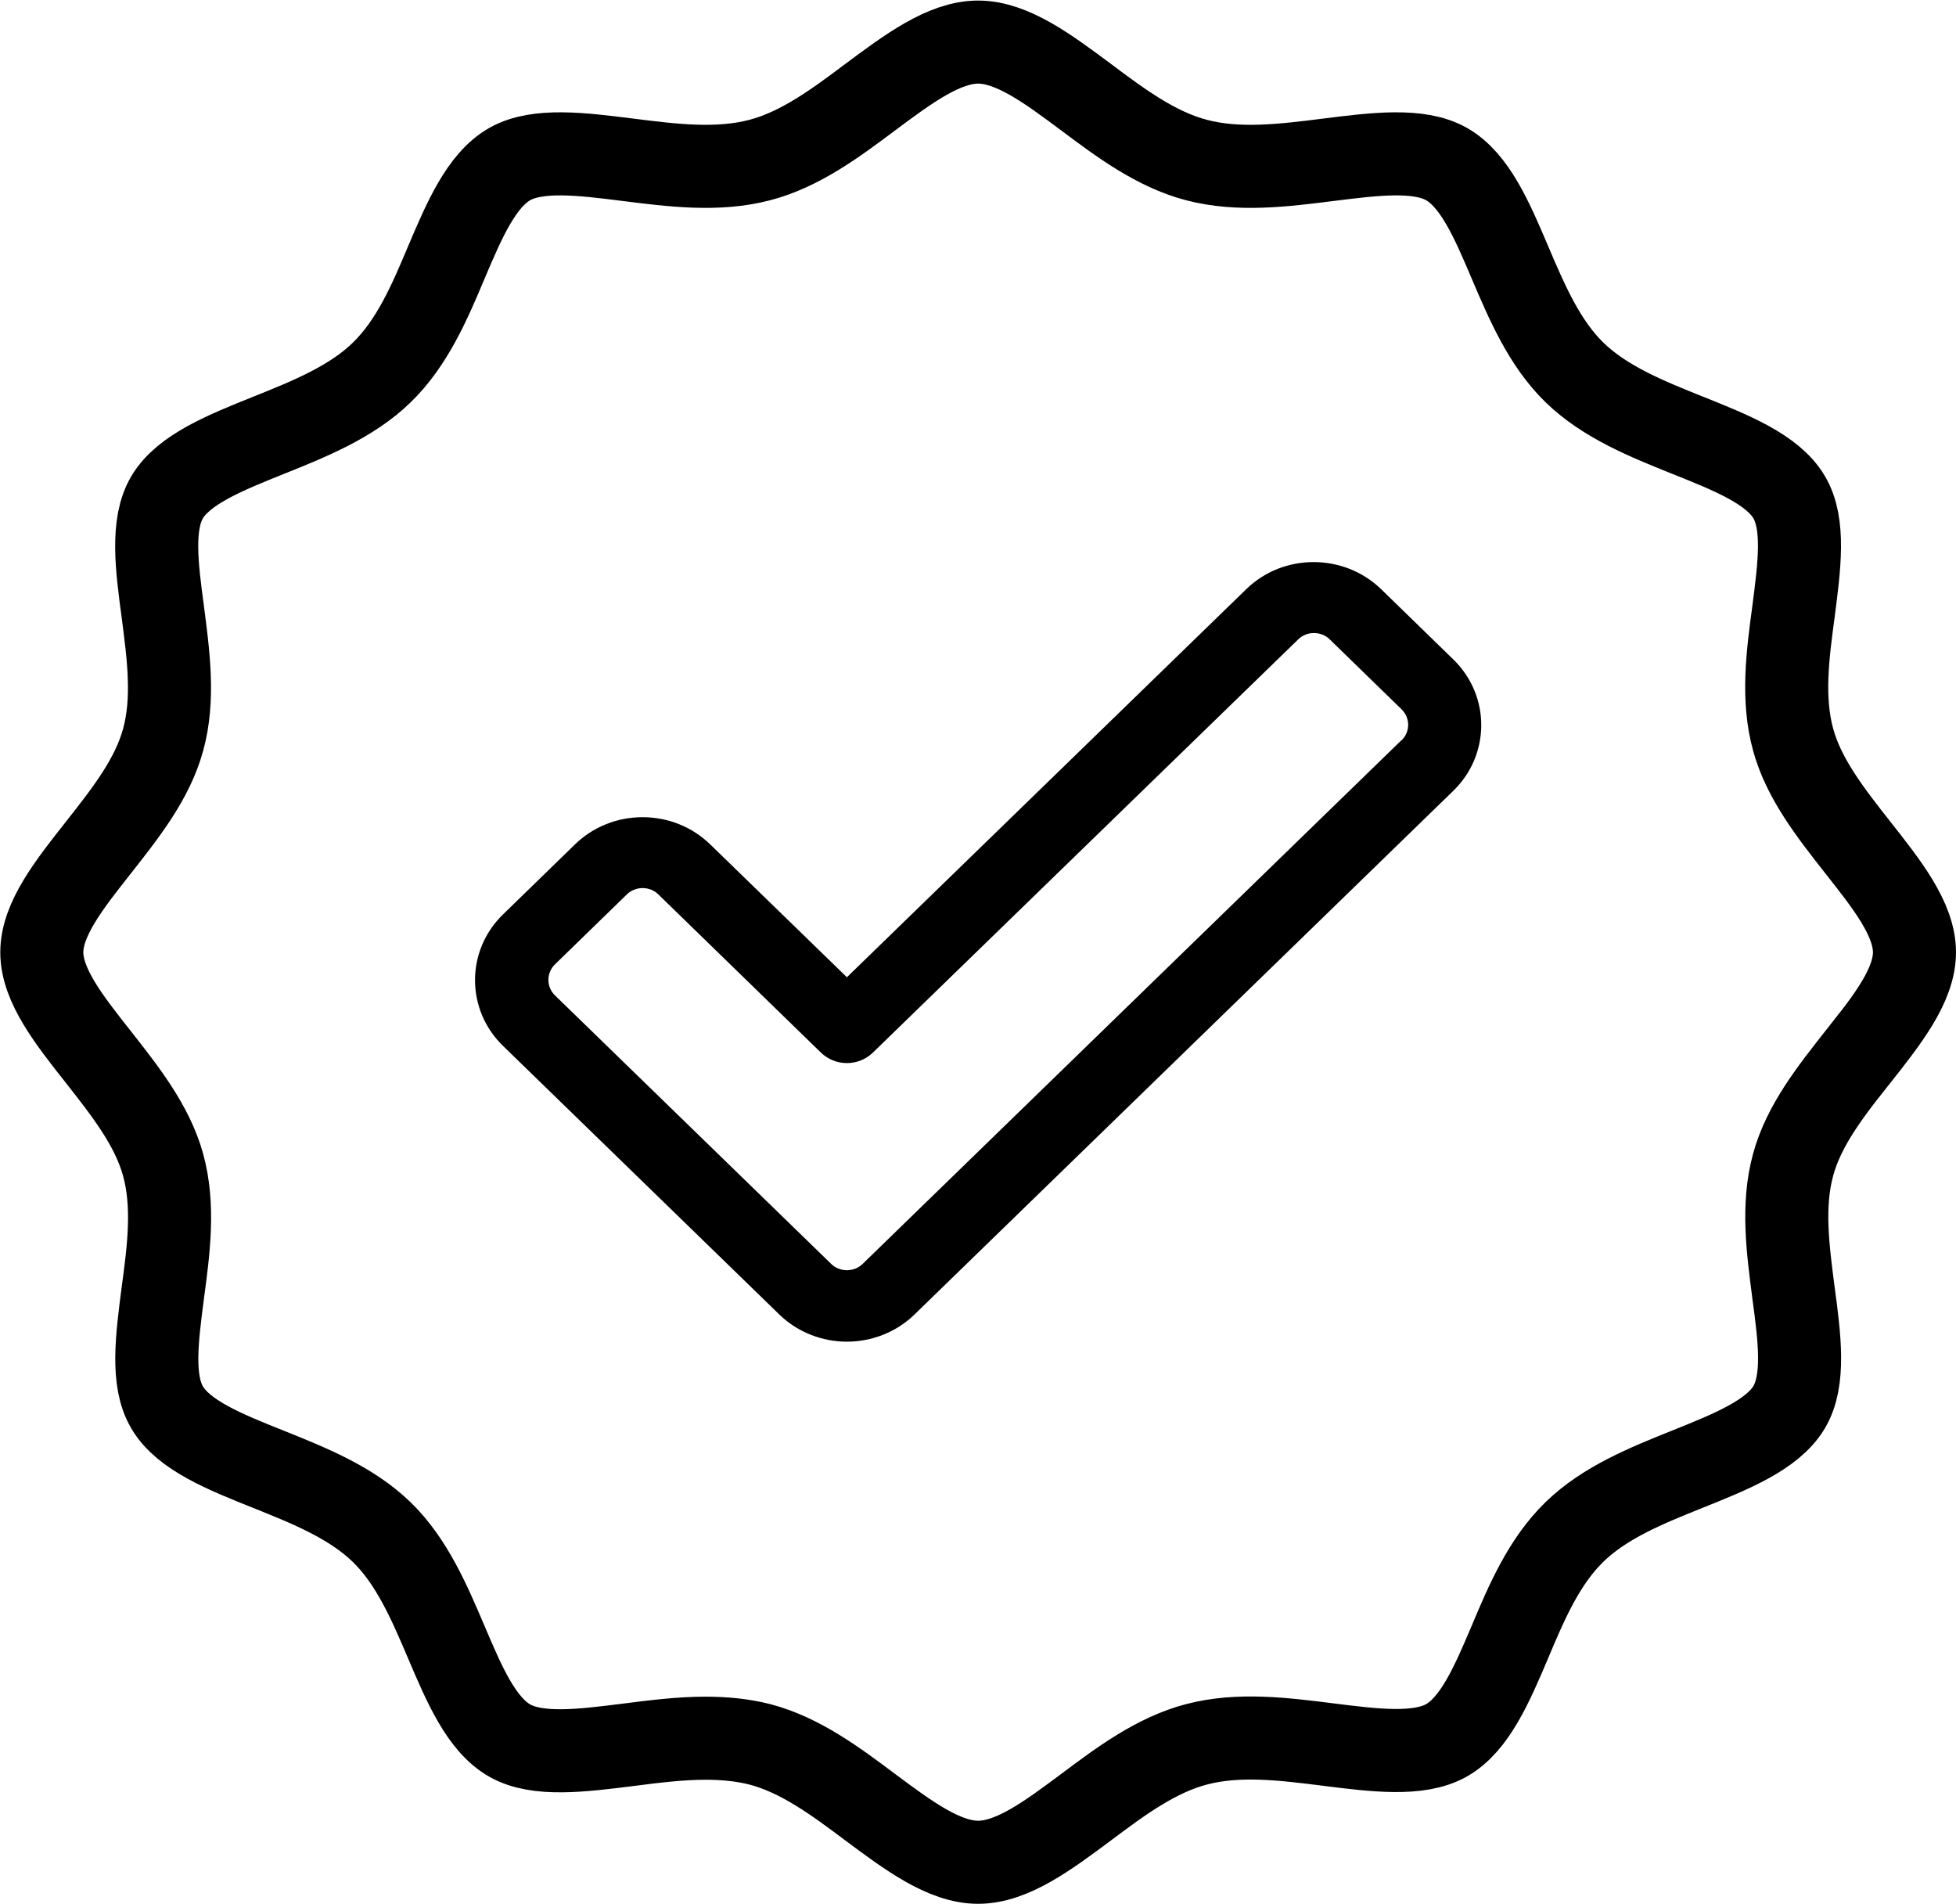
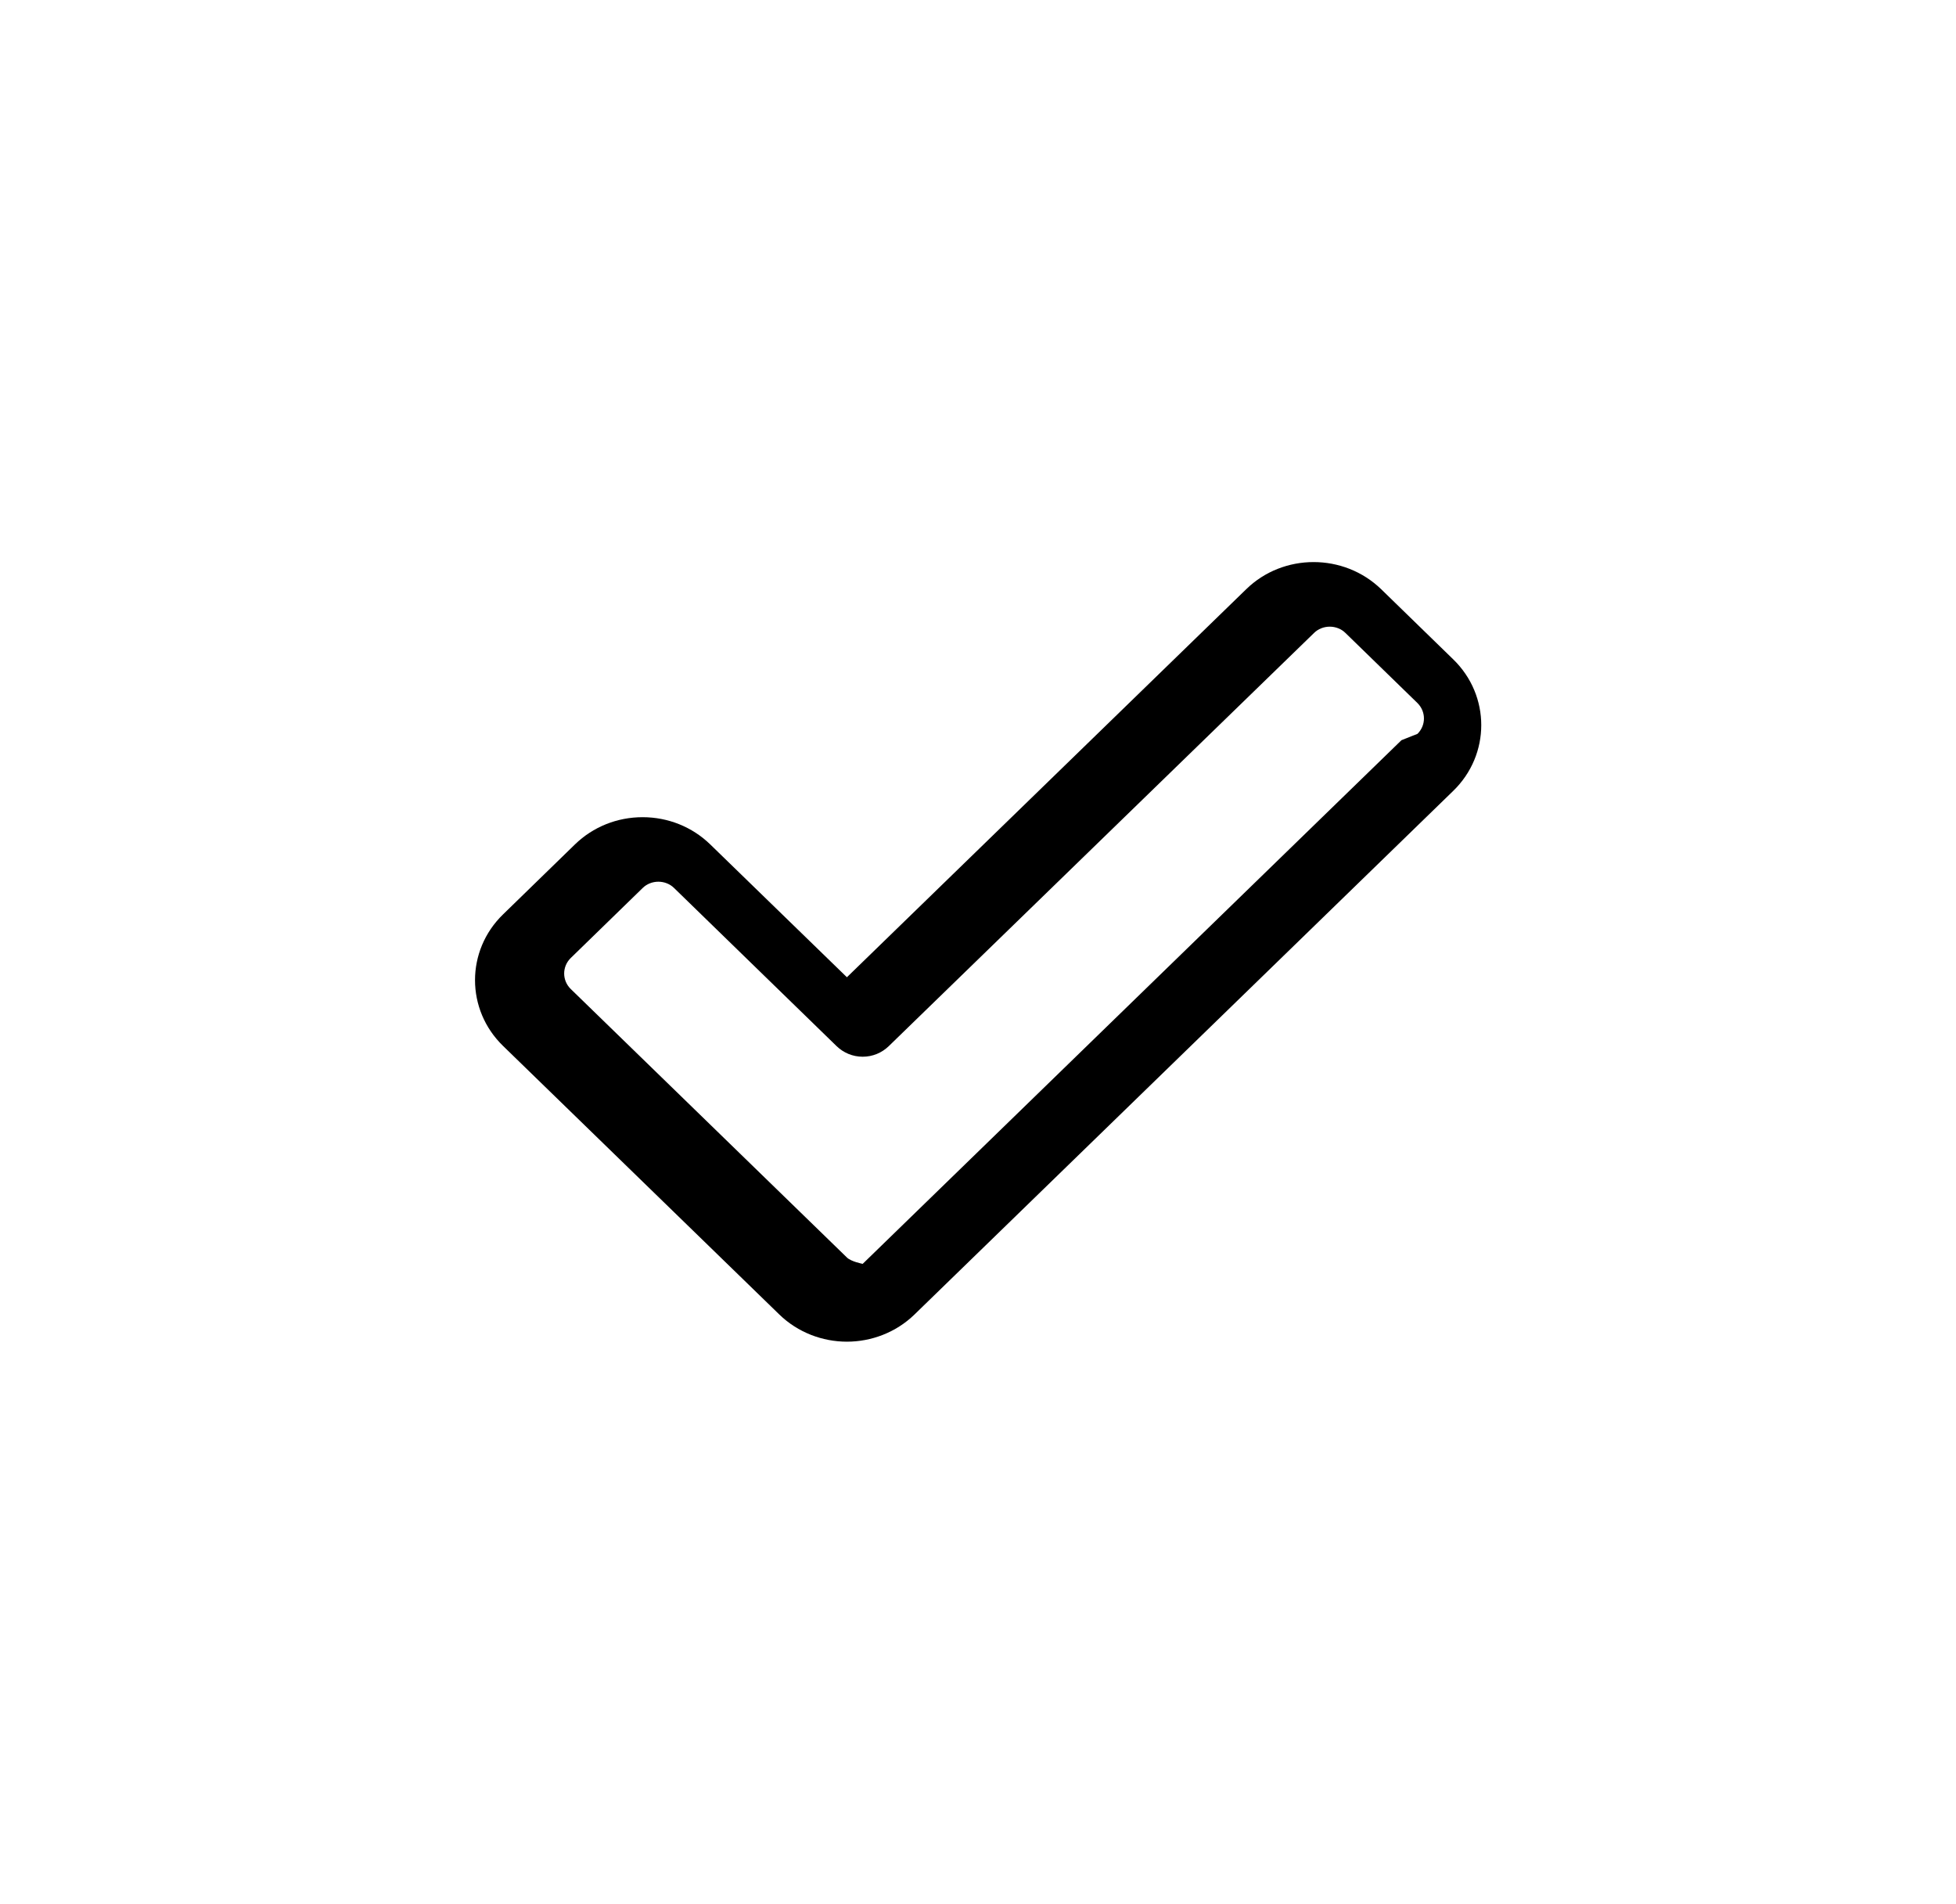
<svg xmlns="http://www.w3.org/2000/svg" id="Layer_2" data-name="Layer 2" viewBox="0 0 70.65 68.75">
  <defs>
    <style>
      .cls-1 {
        fill: none;
        stroke: #000;
        stroke-miterlimit: 10;
        stroke-width: 3px;
      }
    </style>
  </defs>
  <g id="Objects">
    <g>
-       <path class="cls-1" d="M67.1,38.17c-.95,1.21-1.94,2.45-2.33,3.88-.41,1.48-.19,3.08.01,4.63.22,1.63.42,3.17-.16,4.14-.6,1-2.09,1.6-3.66,2.23-1.47.59-2.99,1.2-4.09,2.27-1.1,1.07-1.73,2.54-2.33,3.97-.65,1.53-1.27,2.98-2.3,3.56-1,.56-2.59.36-4.26.15-1.59-.2-3.24-.41-4.76-.01-1.46.38-2.75,1.34-3.99,2.27-1.37,1.02-2.67,1.99-3.9,1.99s-2.53-.97-3.9-1.99c-1.24-.93-2.53-1.89-3.99-2.27-.63-.16-1.29-.22-1.95-.22-.93,0-1.88.12-2.81.24-1.68.21-3.26.41-4.26-.15-1.03-.58-1.65-2.03-2.3-3.56-.61-1.43-1.24-2.91-2.33-3.97-1.1-1.07-2.62-1.68-4.09-2.27-1.58-.63-3.07-1.23-3.66-2.23-.58-.97-.37-2.51-.16-4.14.21-1.55.42-3.15.01-4.63-.39-1.42-1.38-2.67-2.33-3.88-1.05-1.33-2.05-2.59-2.05-3.79s1-2.46,2.05-3.79c.95-1.21,1.94-2.45,2.33-3.88.41-1.48.19-3.08-.01-4.63-.22-1.63-.42-3.17.16-4.14.6-1,2.09-1.6,3.66-2.23,1.47-.59,2.99-1.2,4.09-2.27,1.1-1.07,1.73-2.54,2.33-3.97.65-1.53,1.27-2.98,2.3-3.56,1-.56,2.59-.36,4.26-.15,1.59.2,3.24.41,4.76.01,1.46-.38,2.75-1.34,3.99-2.27,1.37-1.02,2.67-1.99,3.9-1.99s2.53.97,3.9,1.99c1.24.93,2.53,1.89,3.99,2.27,1.52.4,3.17.19,4.76-.01,1.68-.21,3.26-.41,4.26.15,1.03.58,1.65,2.03,2.3,3.56.61,1.43,1.24,2.91,2.33,3.97,1.1,1.07,2.62,1.68,4.09,2.27,1.58.63,3.07,1.23,3.66,2.23.58.97.37,2.51.16,4.14-.21,1.55-.42,3.15-.01,4.63.39,1.42,1.38,2.67,2.33,3.88,1.05,1.33,2.05,2.59,2.05,3.79s-1,2.46-2.05,3.79Z" />
-       <path d="M49.89,21.28c-1.35-1.31-3.54-1.31-4.88,0l-14.42,14.01-4.94-4.8c-.65-.63-1.52-.98-2.44-.98s-1.79.35-2.44.98l-2.6,2.53c-1.35,1.31-1.35,3.44,0,4.75l9.98,9.7c.67.65,1.56.98,2.44.98s1.77-.33,2.44-.98l19.46-18.91c1.35-1.31,1.35-3.44,0-4.75l-2.6-2.53ZM50.62,26.73l-19.46,18.91c-.15.15-.36.23-.57.23s-.42-.08-.57-.23l-9.98-9.7c-.31-.31-.31-.8,0-1.11l2.6-2.53c.15-.15.36-.23.57-.23s.42.08.57.23l5.87,5.71c.25.24.58.38.94.38s.69-.14.94-.38l15.36-14.92c.15-.15.36-.23.57-.23s.42.08.57.23l2.6,2.53c.31.31.31.8,0,1.11Z" />
+       <path d="M49.89,21.28c-1.35-1.31-3.54-1.31-4.88,0l-14.42,14.01-4.94-4.8c-.65-.63-1.52-.98-2.44-.98s-1.79.35-2.44.98l-2.6,2.53c-1.35,1.31-1.35,3.44,0,4.75l9.98,9.7c.67.65,1.56.98,2.44.98s1.77-.33,2.44-.98l19.46-18.91c1.35-1.31,1.35-3.44,0-4.75l-2.6-2.53ZM50.62,26.73l-19.46,18.91s-.42-.08-.57-.23l-9.98-9.7c-.31-.31-.31-.8,0-1.11l2.6-2.53c.15-.15.36-.23.57-.23s.42.08.57.23l5.87,5.71c.25.24.58.38.94.38s.69-.14.94-.38l15.36-14.92c.15-.15.36-.23.57-.23s.42.08.57.23l2.6,2.53c.31.31.31.8,0,1.11Z" />
    </g>
  </g>
</svg>